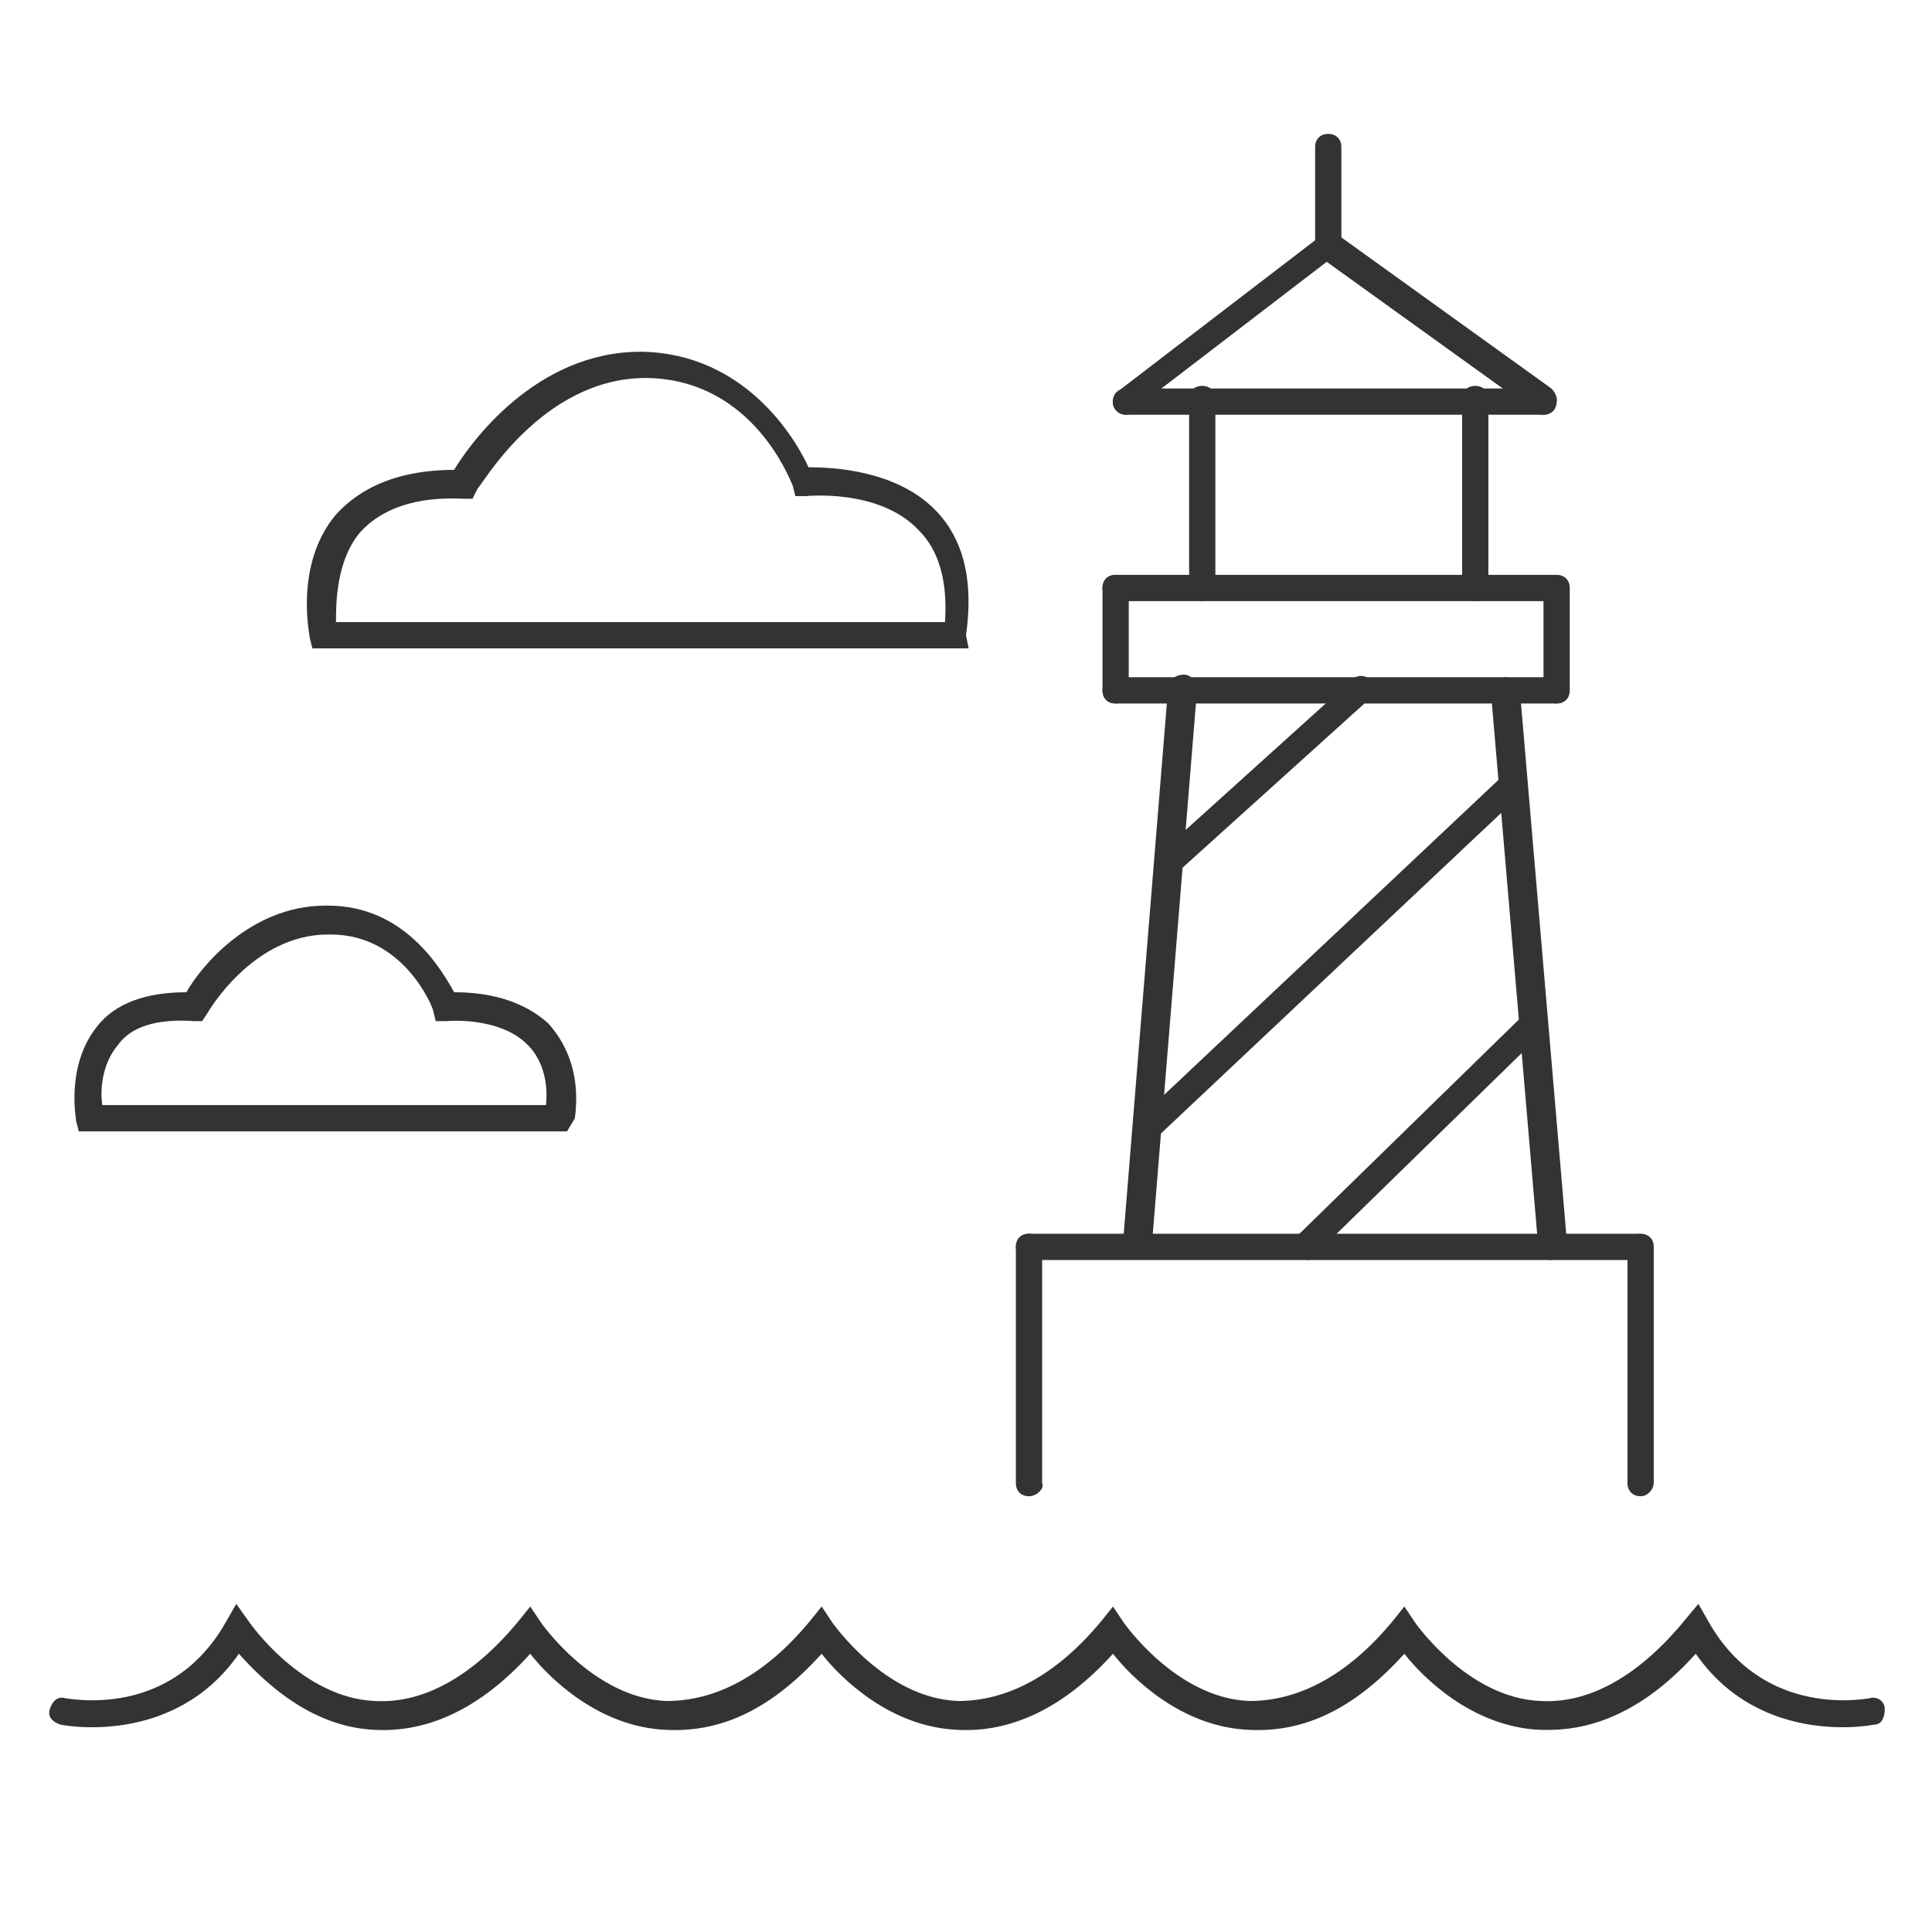
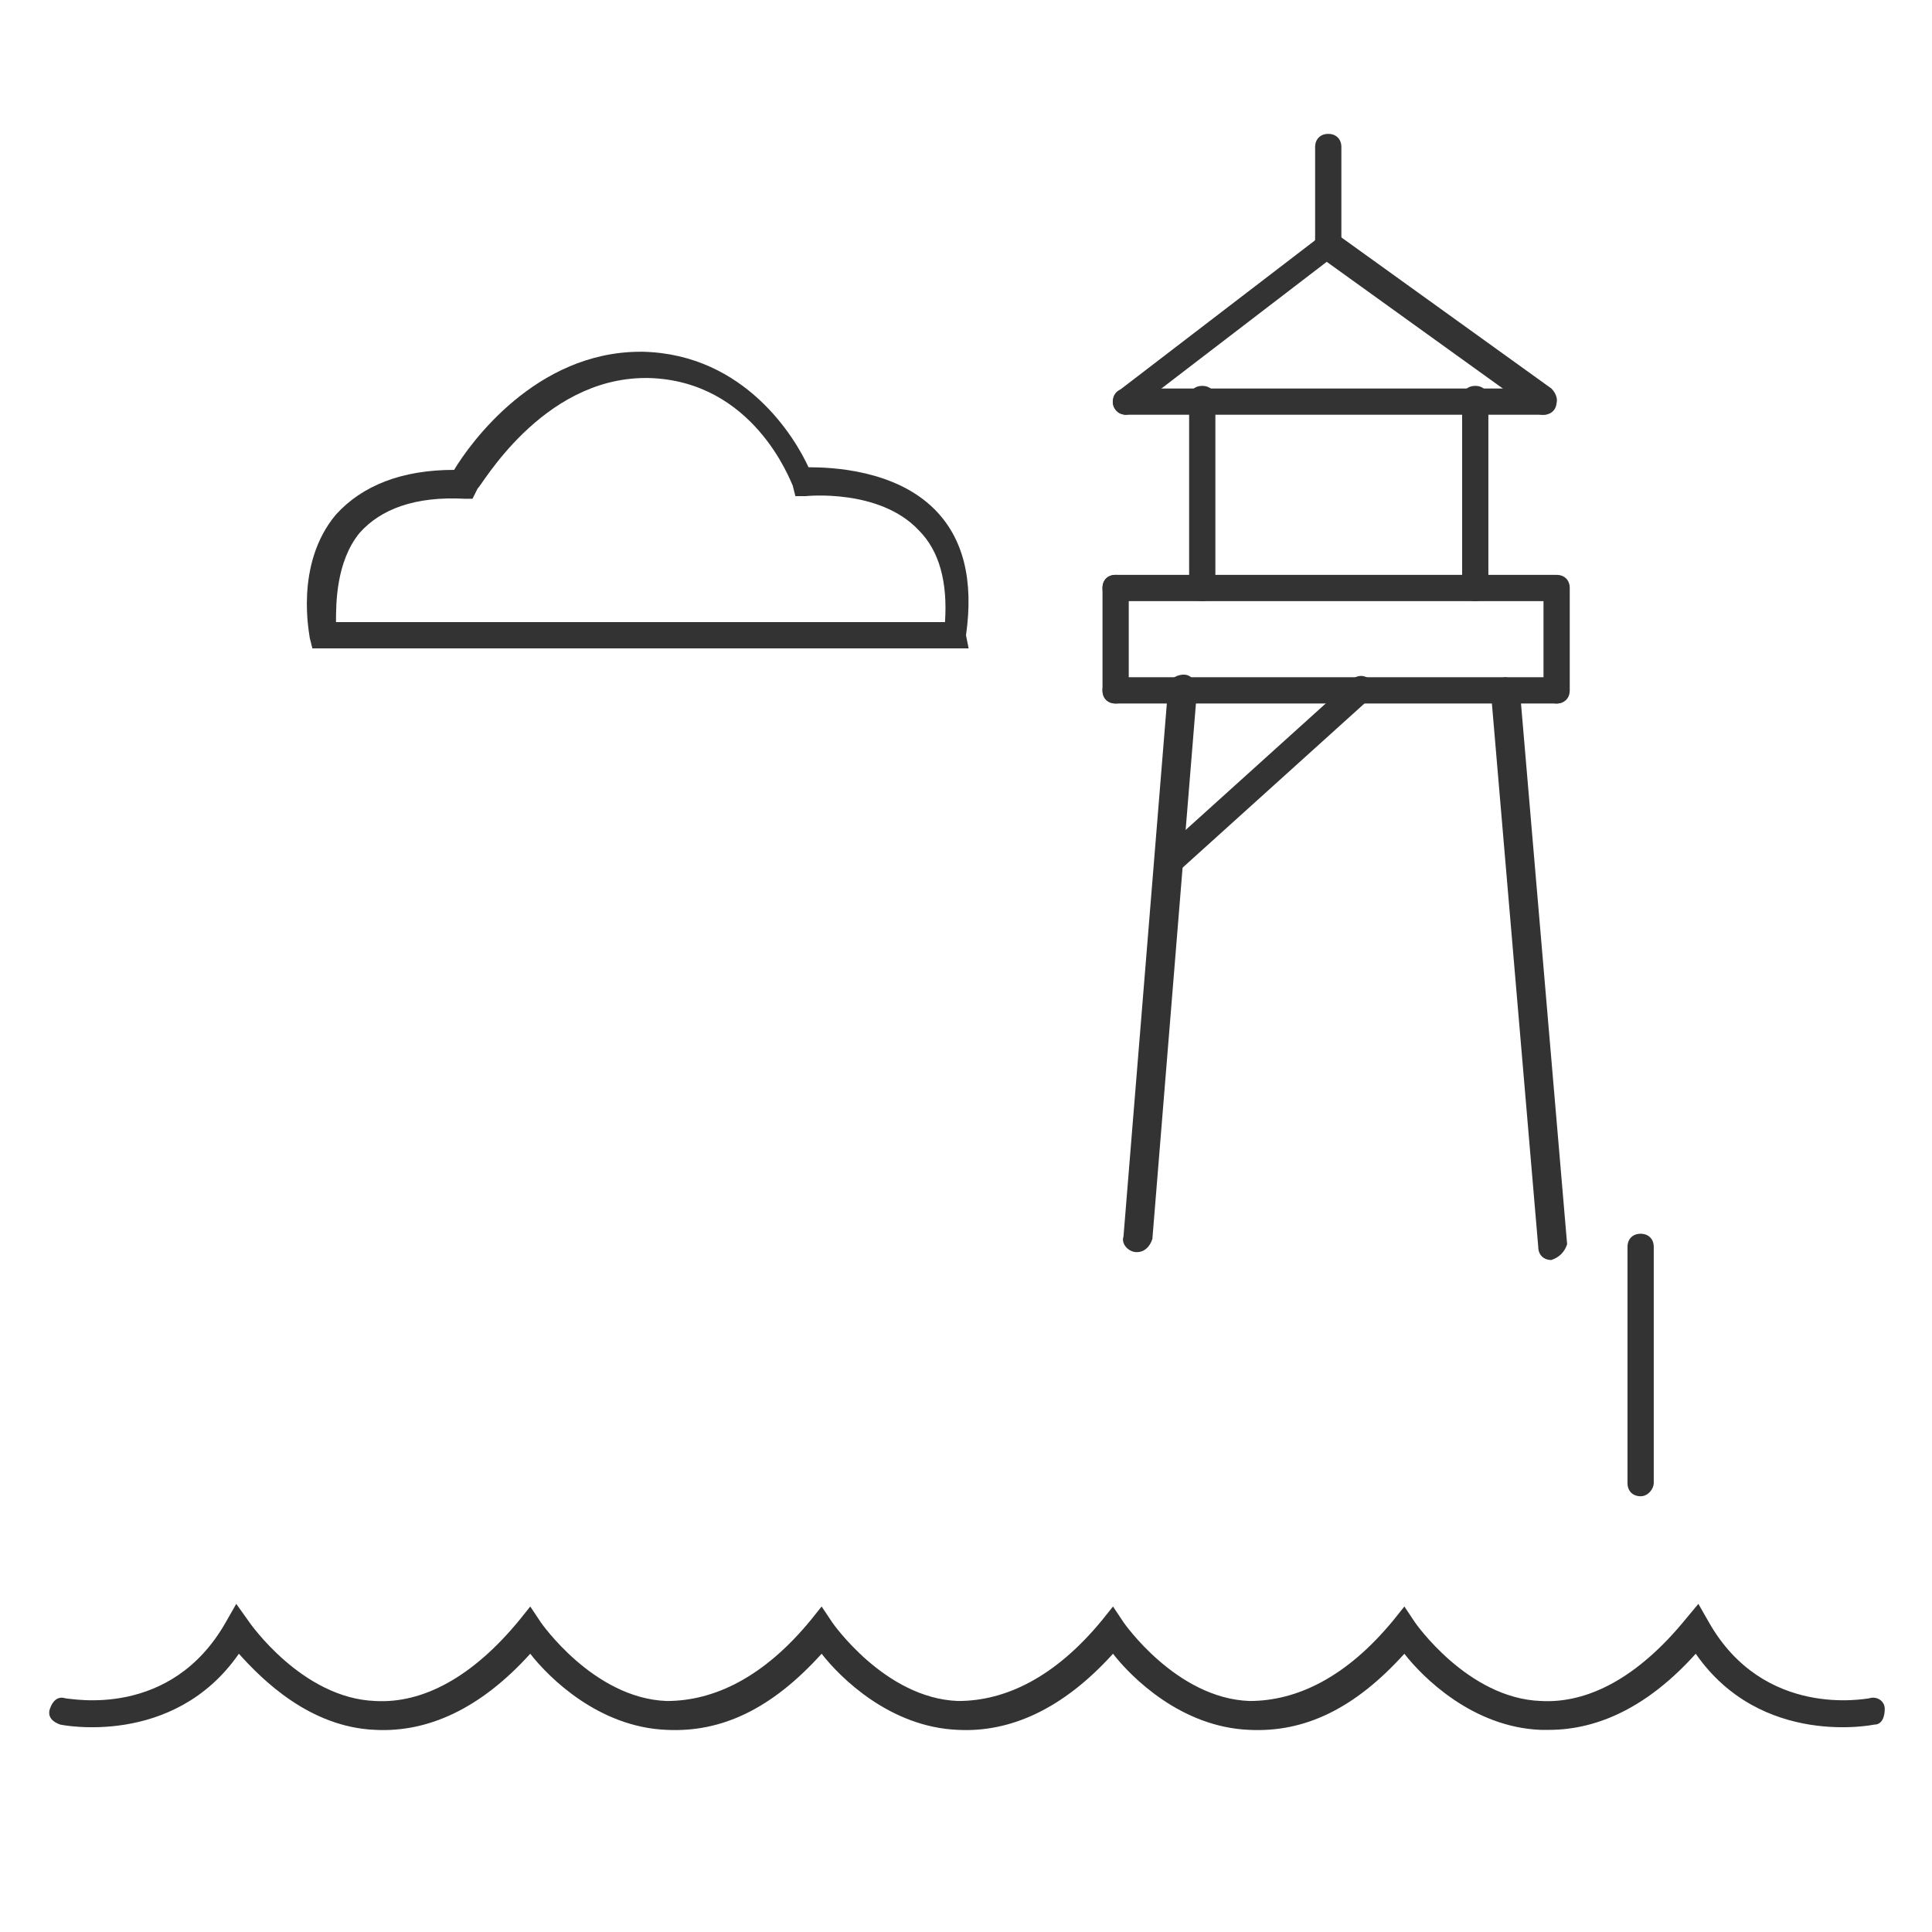
<svg xmlns="http://www.w3.org/2000/svg" version="1.1" id="图层_1" x="0px" y="0px" viewBox="0 0 73.6 73.6" style="enable-background:new 0 0 73.6 73.6;" xml:space="preserve">
  <style type="text/css">
	.st0{fill:#333333;}
</style>
  <g>
    <g id="XMLID_2471_">
      <path id="XMLID_280_" class="st0" d="M59,65.9c-0.1,0-0.2,0-0.3,0c-2.6-0.1-4.5-2-5.2-2.9c-1.9,2.1-3.8,3-5.9,2.9    c-2.6-0.1-4.5-2-5.2-2.9c-1.9,2.1-3.9,3-5.9,2.9c-2.6-0.1-4.5-2-5.2-2.9c-1.9,2.1-3.8,3-5.9,2.9c-2.6-0.1-4.5-2-5.2-2.9    c-1.9,2.1-3.9,3-5.9,2.9c-2.5-0.1-4.3-1.9-5.2-2.9c-2.5,3.6-6.8,2.7-6.8,2.7c-0.3-0.1-0.5-0.3-0.4-0.6c0.1-0.3,0.3-0.5,0.6-0.4    c0.2,0,4,0.8,6.1-2.9l0.4-0.7l0.5,0.7c0,0,2,2.9,4.8,3c1.8,0.1,3.7-0.9,5.5-3.1l0.4-0.5l0.4,0.6c0,0,2,2.9,4.8,3    c1.8,0,3.7-0.9,5.5-3.1l0.4-0.5l0.4,0.6c0,0,2,2.9,4.8,3c1.8,0,3.7-0.9,5.5-3.1l0.4-0.5l0.4,0.6c0,0,2,2.9,4.8,3    c1.8,0,3.7-0.9,5.5-3.1l0.4-0.5l0.4,0.6c0,0,2,2.9,4.8,3c1.8,0.1,3.7-0.9,5.5-3.1l0.5-0.6l0.4,0.7c2.1,3.7,6,2.9,6.1,2.9    c0.3-0.1,0.6,0.1,0.6,0.4s-0.1,0.6-0.4,0.6c0,0-4.3,0.9-6.8-2.7C62.8,65,60.9,65.9,59,65.9z" />
    </g>
    <g id="XMLID_2359_">
      <path id="XMLID_279_" class="st0" d="M62.5,57c-0.3,0-0.5-0.2-0.5-0.5v-9c0-0.3,0.2-0.5,0.5-0.5c0.3,0,0.5,0.2,0.5,0.5v9    C63,56.7,62.8,57,62.5,57z" />
    </g>
    <g id="XMLID_2360_">
-       <path id="XMLID_278_" class="st0" d="M62.5,48H39.2c-0.3,0-0.5-0.2-0.5-0.5c0-0.3,0.2-0.5,0.5-0.5h23.2c0.3,0,0.5,0.2,0.5,0.5    C63,47.7,62.8,48,62.5,48z" />
-     </g>
+       </g>
    <g id="XMLID_2470_">
-       <path id="XMLID_277_" class="st0" d="M39.2,57c-0.3,0-0.5-0.2-0.5-0.5v-9c0-0.3,0.2-0.5,0.5-0.5c0.3,0,0.5,0.2,0.5,0.5v9    C39.8,56.7,39.5,57,39.2,57z" />
-     </g>
+       </g>
    <g id="XMLID_2469_">
      <path id="XMLID_276_" class="st0" d="M43.3,47.7C43.3,47.7,43.3,47.7,43.3,47.7c-0.3,0-0.6-0.3-0.5-0.6l1.7-20.9    c0-0.3,0.3-0.5,0.6-0.5c0.3,0,0.5,0.3,0.5,0.6l-1.7,20.9C43.8,47.5,43.6,47.7,43.3,47.7z" />
    </g>
    <g id="XMLID_2468_">
      <path id="XMLID_275_" class="st0" d="M59.1,48c-0.3,0-0.5-0.2-0.5-0.5l-1.8-21.1c0-0.3,0.2-0.5,0.5-0.6c0.3,0,0.5,0.2,0.6,0.5    l1.8,21.1C59.6,47.7,59.4,47.9,59.1,48C59.1,48,59.1,48,59.1,48z" />
    </g>
    <g id="XMLID_2467_">
      <path id="XMLID_274_" class="st0" d="M44.7,33.3c-0.1,0-0.3-0.1-0.4-0.2c-0.2-0.2-0.2-0.5,0-0.7l7.2-6.5c0.2-0.2,0.5-0.2,0.7,0    c0.2,0.2,0.2,0.5,0,0.7l-7.2,6.5C45,33.3,44.8,33.3,44.7,33.3z" />
    </g>
    <g id="XMLID_2466_">
-       <path id="XMLID_273_" class="st0" d="M43.8,43.5c-0.1,0-0.3-0.1-0.4-0.2c-0.2-0.2-0.2-0.5,0-0.7l13.8-13c0.2-0.2,0.5-0.2,0.7,0    c0.2,0.2,0.2,0.5,0,0.7l-13.8,13C44.1,43.4,44,43.5,43.8,43.5z" />
-     </g>
+       </g>
    <g id="XMLID_2465_">
-       <path id="XMLID_272_" class="st0" d="M49.8,48c-0.1,0-0.3-0.1-0.4-0.2c-0.2-0.2-0.2-0.5,0-0.7l8.4-8.2c0.2-0.2,0.5-0.2,0.7,0    c0.2,0.2,0.2,0.5,0,0.7l-8.4,8.2C50.1,47.9,49.9,48,49.8,48z" />
-     </g>
+       </g>
    <g id="XMLID_2356_">
      <path id="XMLID_271_" class="st0" d="M42.5,26.8c-0.3,0-0.5-0.2-0.5-0.5v-3.9c0-0.3,0.2-0.5,0.5-0.5s0.5,0.2,0.5,0.5v3.9    C43.1,26.6,42.8,26.8,42.5,26.8z" />
    </g>
    <g id="XMLID_2357_">
      <path id="XMLID_270_" class="st0" d="M59.3,26.8H42.5c-0.3,0-0.5-0.2-0.5-0.5s0.2-0.5,0.5-0.5h16.7c0.3,0,0.5,0.2,0.5,0.5    S59.6,26.8,59.3,26.8z" />
    </g>
    <g id="XMLID_2358_">
      <path id="XMLID_269_" class="st0" d="M59.3,26.8c-0.3,0-0.5-0.2-0.5-0.5v-3.9c0-0.3,0.2-0.5,0.5-0.5c0.3,0,0.5,0.2,0.5,0.5v3.9    C59.8,26.6,59.6,26.8,59.3,26.8z" />
    </g>
    <g id="XMLID_2464_">
      <path id="XMLID_268_" class="st0" d="M59.3,22.9H42.5c-0.3,0-0.5-0.2-0.5-0.5c0-0.3,0.2-0.5,0.5-0.5h16.7c0.3,0,0.5,0.2,0.5,0.5    C59.8,22.7,59.6,22.9,59.3,22.9z" />
    </g>
    <g id="XMLID_2355_">
      <path id="XMLID_267_" class="st0" d="M42.9,15.8c-0.2,0-0.3-0.1-0.4-0.2c-0.2-0.2-0.1-0.6,0.1-0.7l7.7-5.9C50.5,8.7,50.8,8.8,51,9    c0.2,0.2,0.1,0.6-0.1,0.7l-7.7,5.9C43.2,15.7,43,15.8,42.9,15.8z" />
    </g>
    <g id="XMLID_2354_">
      <path id="XMLID_266_" class="st0" d="M58.8,15.8H42.9c-0.3,0-0.5-0.2-0.5-0.5s0.2-0.5,0.5-0.5h15.9c0.3,0,0.5,0.2,0.5,0.5    S59.1,15.8,58.8,15.8z" />
    </g>
    <g id="XMLID_2463_">
      <path id="XMLID_265_" class="st0" d="M58.8,15.8c-0.1,0-0.2,0-0.3-0.1l-8.2-5.9C50,9.6,50,9.2,50.2,9c0.2-0.2,0.5-0.3,0.7-0.1    l8.2,5.9c0.2,0.2,0.3,0.5,0.1,0.7C59.1,15.7,59,15.8,58.8,15.8z" />
    </g>
    <g id="XMLID_2462_">
      <path id="XMLID_264_" class="st0" d="M45.8,22.9c-0.3,0-0.5-0.2-0.5-0.5v-7.2c0-0.3,0.2-0.5,0.5-0.5s0.5,0.2,0.5,0.5v7.2    C46.3,22.7,46.1,22.9,45.8,22.9z" />
    </g>
    <g id="XMLID_2461_">
      <path id="XMLID_263_" class="st0" d="M56.2,22.9c-0.3,0-0.5-0.2-0.5-0.5v-7.2c0-0.3,0.2-0.5,0.5-0.5c0.3,0,0.5,0.2,0.5,0.5v7.2    C56.7,22.7,56.5,22.9,56.2,22.9z" />
    </g>
    <g id="XMLID_2460_">
      <path id="XMLID_262_" class="st0" d="M50.6,9.8c-0.3,0-0.5-0.2-0.5-0.5V5.6c0-0.3,0.2-0.5,0.5-0.5c0.3,0,0.5,0.2,0.5,0.5v3.8    C51.1,9.6,50.9,9.8,50.6,9.8z" />
    </g>
    <g id="XMLID_2459_">
      <path id="XMLID_259_" class="st0" d="M36.9,24.7h-25l-0.1-0.4c0-0.1-0.6-2.8,1-4.7c1-1.1,2.5-1.7,4.5-1.7c0.6-1,3.1-4.5,7.1-4.5    c0,0,0.1,0,0.1,0c3.9,0.1,5.8,3.3,6.3,4.4c0.9,0,3.3,0.1,4.8,1.6c1.1,1.1,1.5,2.7,1.2,4.8L36.9,24.7z M12.8,23.7H36    c0.1-1.5-0.2-2.7-1-3.5c-1.5-1.6-4.3-1.3-4.3-1.3l-0.4,0l-0.1-0.4c-0.1-0.2-1.5-4-5.5-4.1c0,0-0.1,0-0.1,0c-4,0-6.3,4.2-6.4,4.2    L18,19l-0.3,0c-1.9-0.1-3.2,0.4-4,1.3C12.8,21.4,12.8,23,12.8,23.7z" />
    </g>
    <g id="XMLID_2407_">
-       <path id="XMLID_256_" class="st0" d="M21.6,43.1H3l-0.1-0.4c0-0.1-0.4-2.1,0.8-3.6c0.7-0.9,1.9-1.3,3.4-1.3c0,0,0,0,0,0    c0.5-0.9,2.4-3.3,5.3-3.3c0,0,0.1,0,0.1,0c2.9,0,4.3,2.4,4.8,3.3c0.8,0,2.4,0.1,3.6,1.2c0.8,0.9,1.2,2.1,1,3.6L21.6,43.1z     M3.9,42.1h16.9c0.1-1-0.2-1.8-0.7-2.3c-1.1-1.1-3.1-0.9-3.1-0.9l-0.4,0l-0.1-0.4c0-0.1-1.1-2.9-3.9-2.9c0,0,0,0-0.1,0    c-2.9,0-4.6,3-4.6,3l-0.2,0.3l-0.3,0C6,38.8,5,39.1,4.5,39.8C3.9,40.5,3.8,41.5,3.9,42.1z" />
-     </g>
+       </g>
  </g>
</svg>